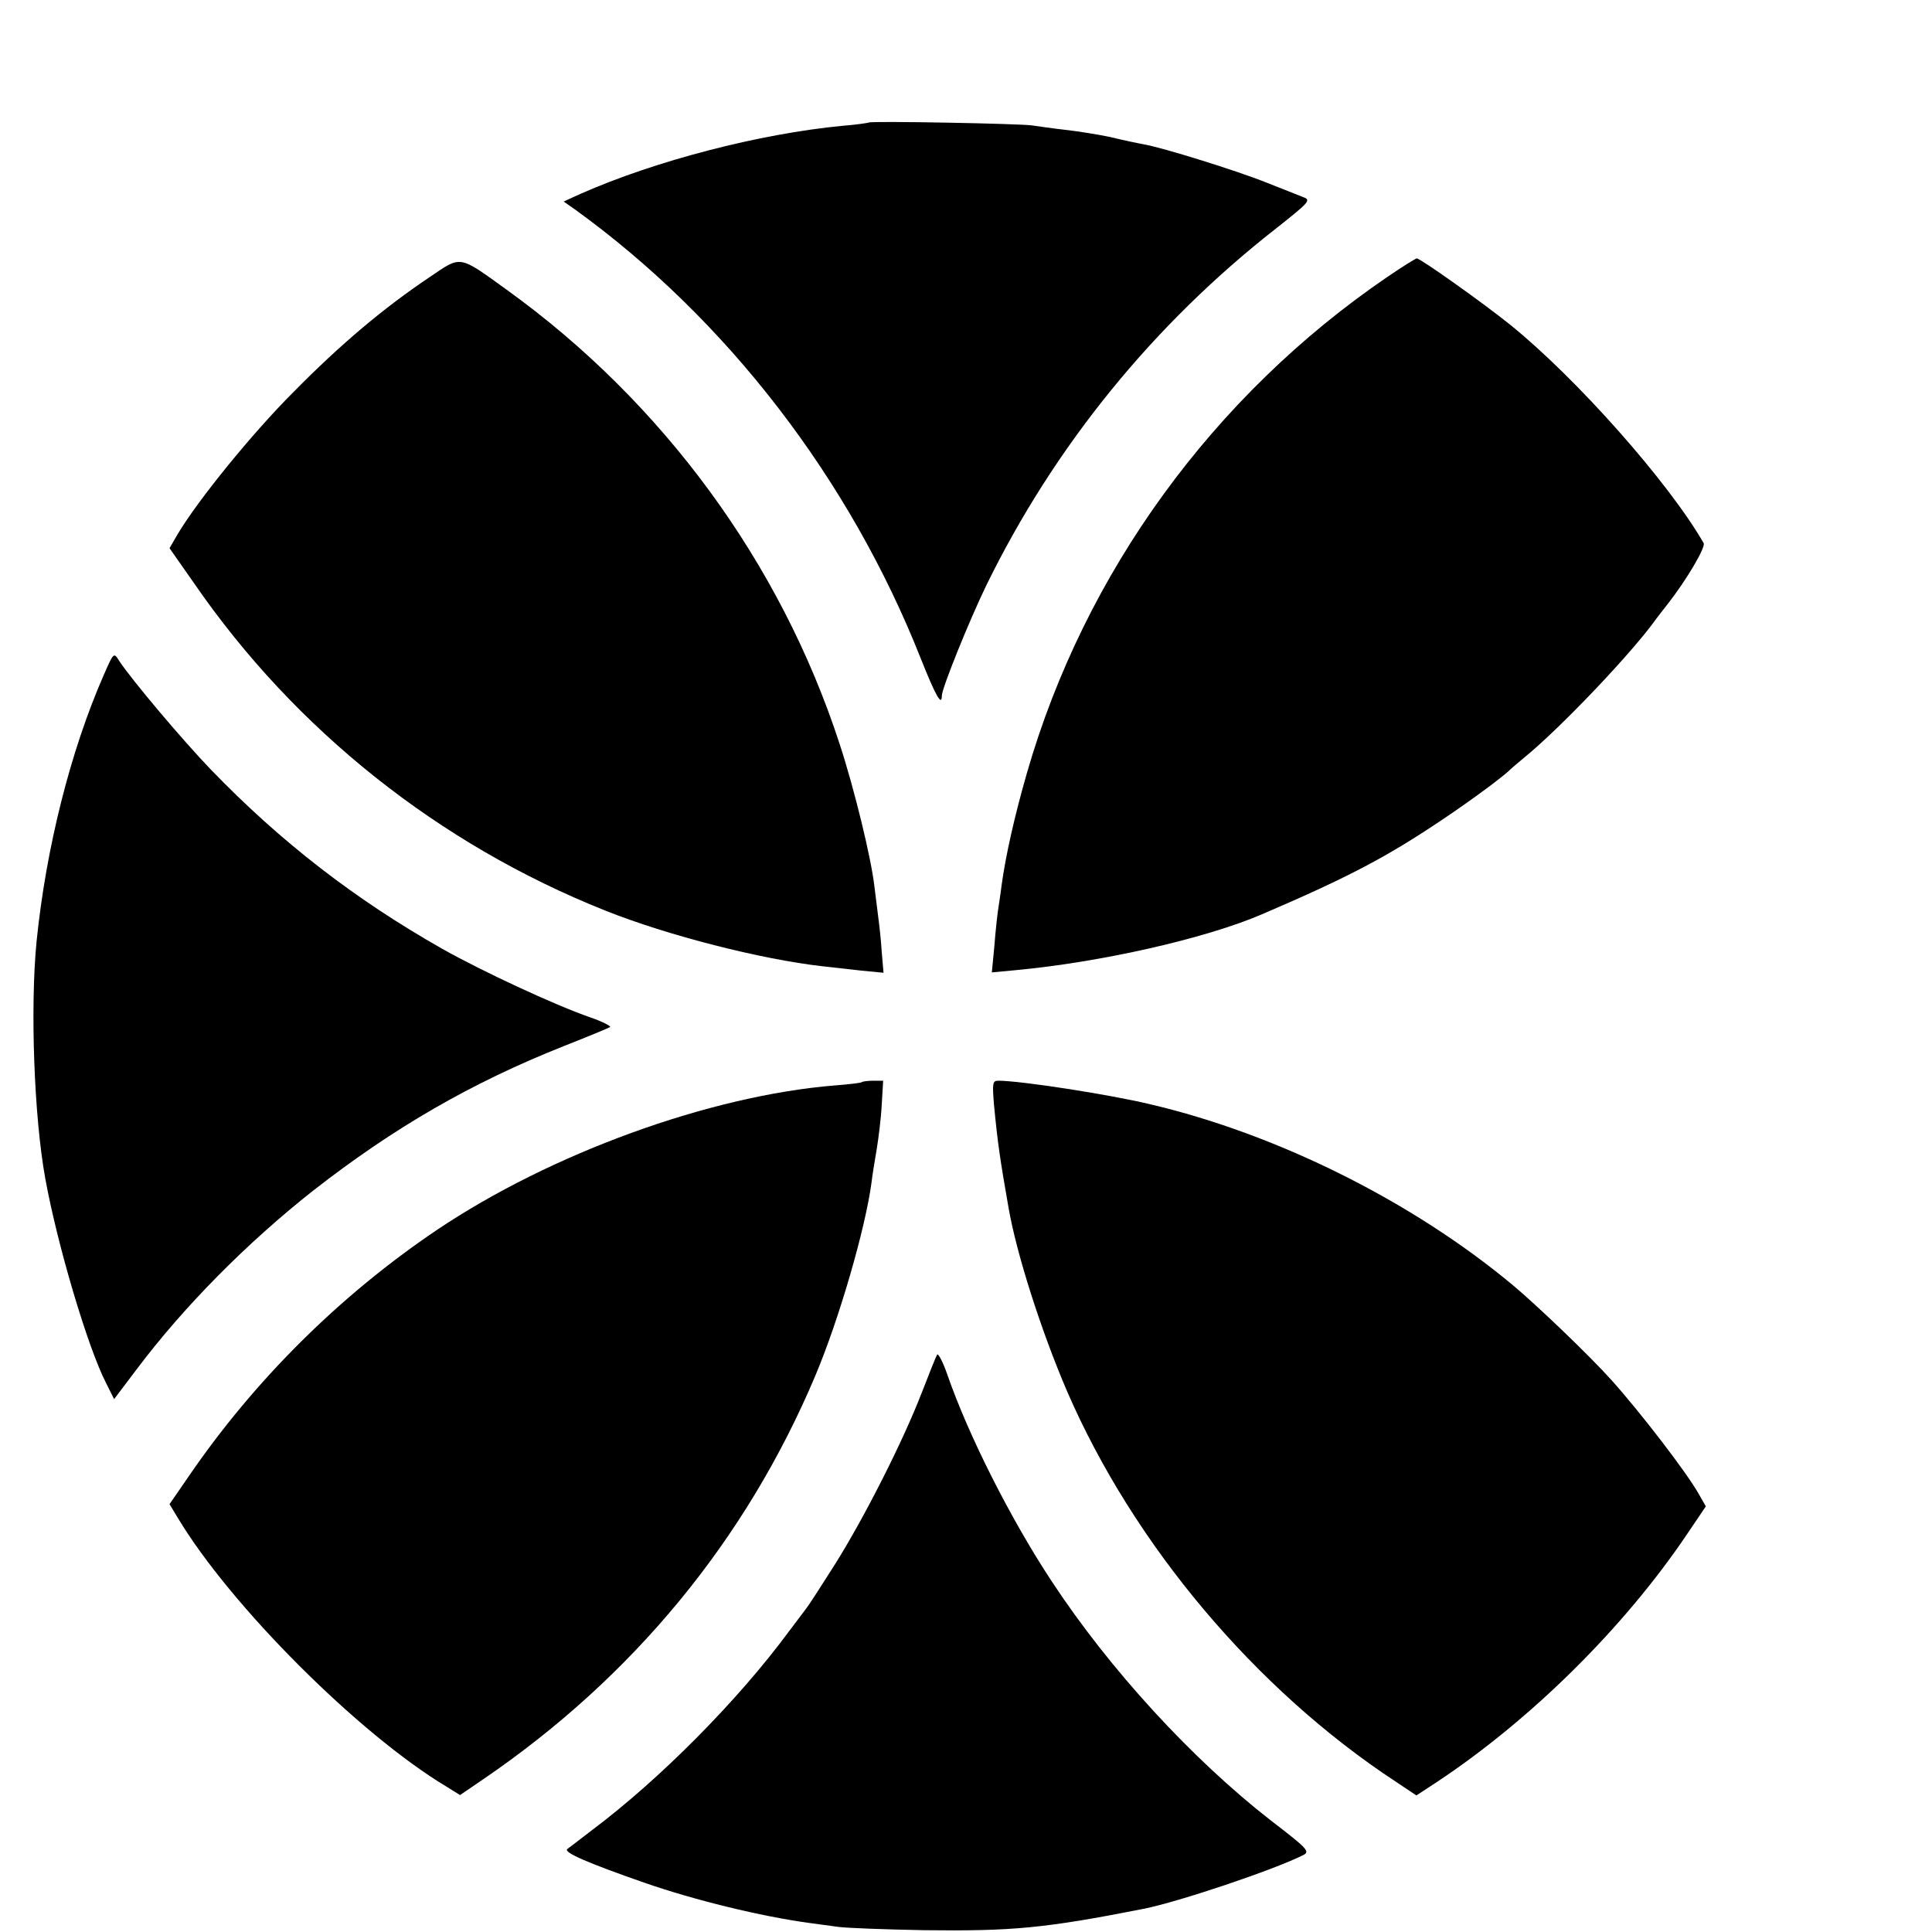
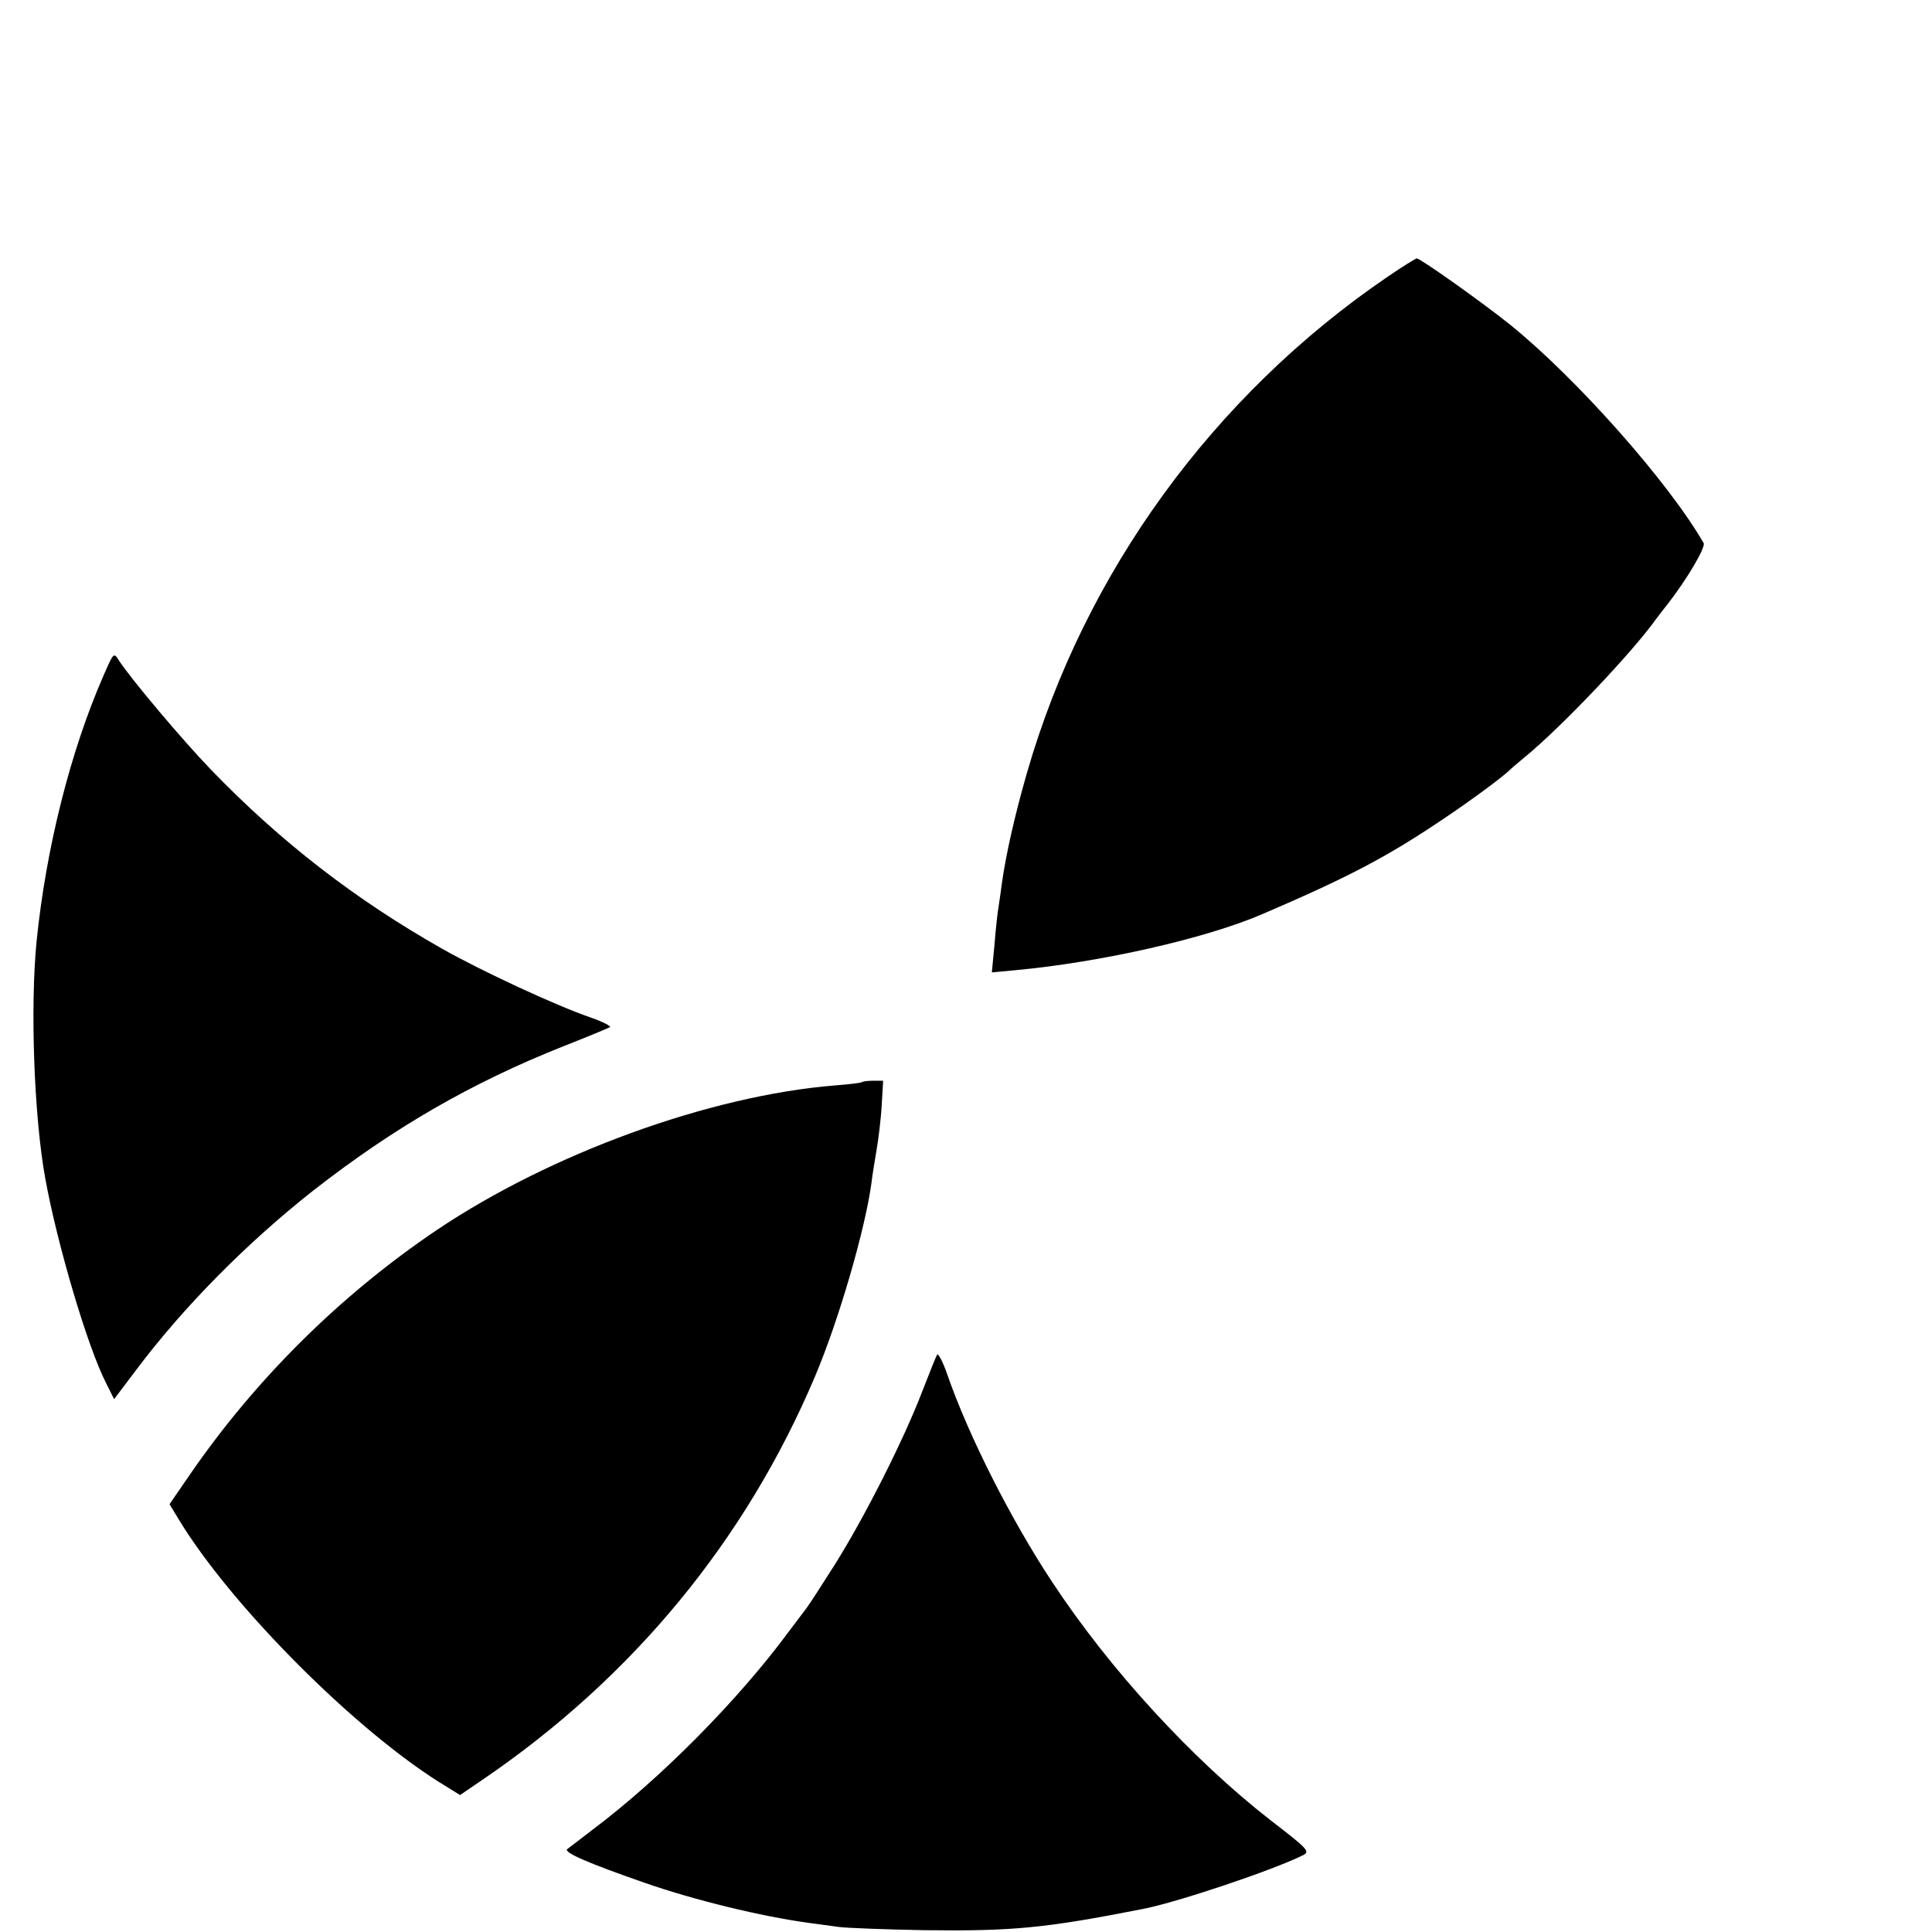
<svg xmlns="http://www.w3.org/2000/svg" version="1.0" width="16pt" height="16pt" viewBox="0 0 16 16" preserveAspectRatio="xMidYMid meet">
  <g transform="translate(0,16) scale(0.003,-0.003)" fill="#000000" stroke="none">
-     <path d="M2398 4995 c-2 -1 -34 -6 -73 -9 -228 -22 -515 -96 -723 -188 l-46 -21 30 -21 c420 -303 760 -745 956 -1241 41 -103 58 -133 58 -102 0 20 75 206 123 305 188 384 461 720 800 985 91 72 97 78 75 86 -13 5 -58 23 -101 40 -85 34 -288 97 -340 106 -17 3 -59 12 -92 20 -33 7 -89 16 -125 20 -36 4 -76 10 -90 12 -29 5 -447 13 -452 8z" />
-     <path d="M1187 4569 c-127 -85 -247 -186 -377 -318 -115 -115 -265 -300 -320 -393 l-22 -38 68 -97 c278 -404 675 -720 1134 -903 172 -69 432 -135 600 -154 25 -3 73 -8 107 -12 l62 -6 -5 58 c-2 33 -7 77 -10 99 -3 22 -7 58 -10 80 -9 80 -56 272 -96 394 -163 501 -489 945 -920 1255 -133 96 -124 94 -211 35z" />
    <path d="M3830 4569 c-481 -328 -836 -817 -995 -1369 -34 -118 -59 -229 -70 -310 -3 -25 -8 -56 -10 -70 -2 -14 -7 -58 -10 -98 l-7 -73 64 6 c238 22 528 88 683 155 240 103 344 158 500 263 76 51 167 118 185 137 3 3 21 18 40 34 98 80 296 288 362 381 4 5 18 24 31 40 54 69 106 158 100 169 -96 167 -349 453 -533 602 -77 62 -249 184 -259 184 -3 0 -40 -23 -81 -51z" />
    <path d="M286 3469 c-92 -210 -159 -478 -185 -734 -18 -183 -7 -485 24 -655 33 -182 117 -466 168 -565 l22 -44 62 82 c130 173 304 349 488 494 223 174 436 297 690 398 66 26 124 50 129 53 4 2 -20 15 -55 27 -98 34 -300 128 -408 189 -240 136 -446 295 -639 495 -78 81 -218 247 -253 300 -15 24 -15 24 -43 -40z" />
    <path d="M2379 2346 c-2 -2 -35 -6 -74 -9 -346 -28 -785 -188 -1099 -399 -267 -180 -503 -414 -685 -680 l-53 -77 23 -38 c145 -242 500 -597 742 -742 l37 -23 63 43 c414 282 726 661 917 1113 66 156 139 408 156 536 2 19 9 60 14 90 5 30 12 85 14 123 l4 67 -27 0 c-15 0 -30 -2 -32 -4z" />
-     <path d="M2744 2283 c10 -105 17 -152 40 -283 22 -128 91 -343 162 -508 183 -422 519 -822 907 -1077 l57 -38 58 38 c259 172 515 425 689 683 l52 77 -20 35 c-32 57 -160 224 -240 313 -59 66 -205 206 -272 262 -278 232 -652 418 -1002 500 -112 27 -358 65 -419 65 -16 0 -17 -6 -12 -67z" />
    <path d="M2587 1594 c-3 -5 -22 -52 -42 -104 -52 -135 -159 -346 -240 -475 -38 -60 -73 -114 -78 -120 -4 -5 -26 -35 -49 -65 -140 -190 -356 -408 -544 -549 -32 -25 -63 -48 -68 -52 -11 -9 55 -38 213 -93 138 -48 322 -93 455 -111 23 -3 59 -8 81 -11 22 -3 128 -7 235 -9 244 -3 333 5 607 59 96 19 358 107 440 148 20 10 14 17 -89 96 -217 169 -444 416 -604 659 -113 171 -230 402 -289 572 -12 35 -25 59 -28 55z" />
  </g>
</svg>